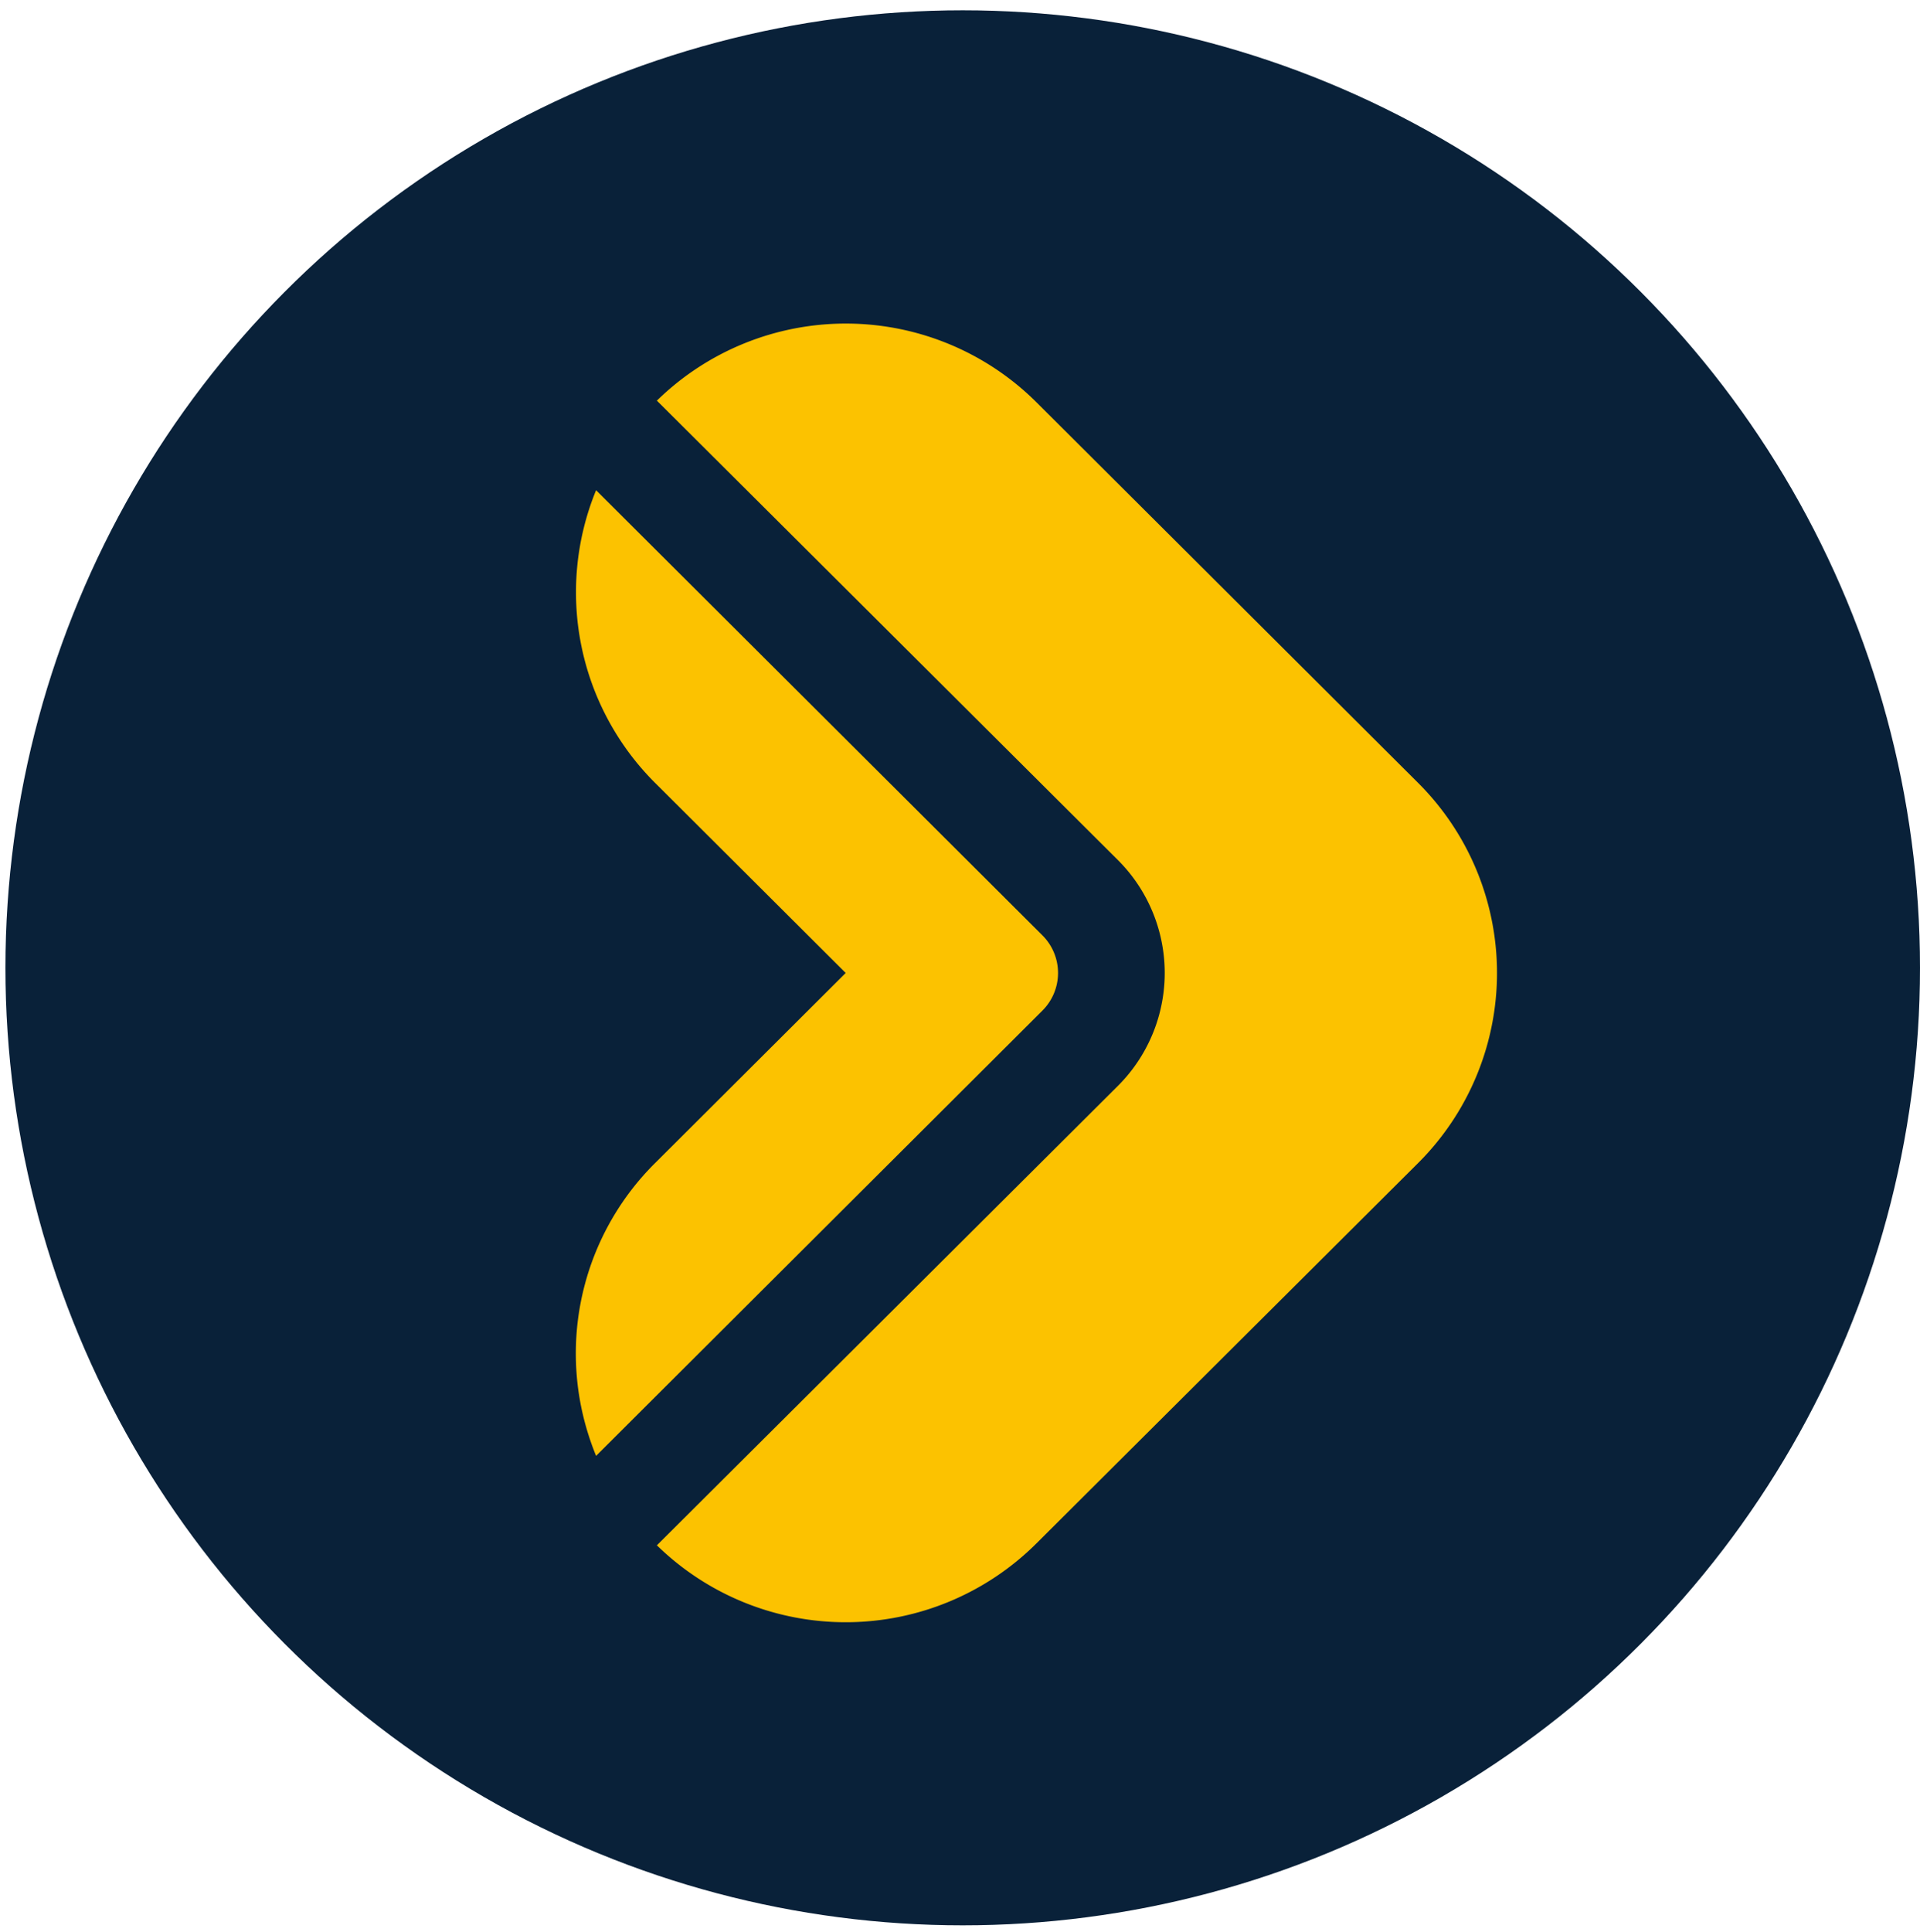
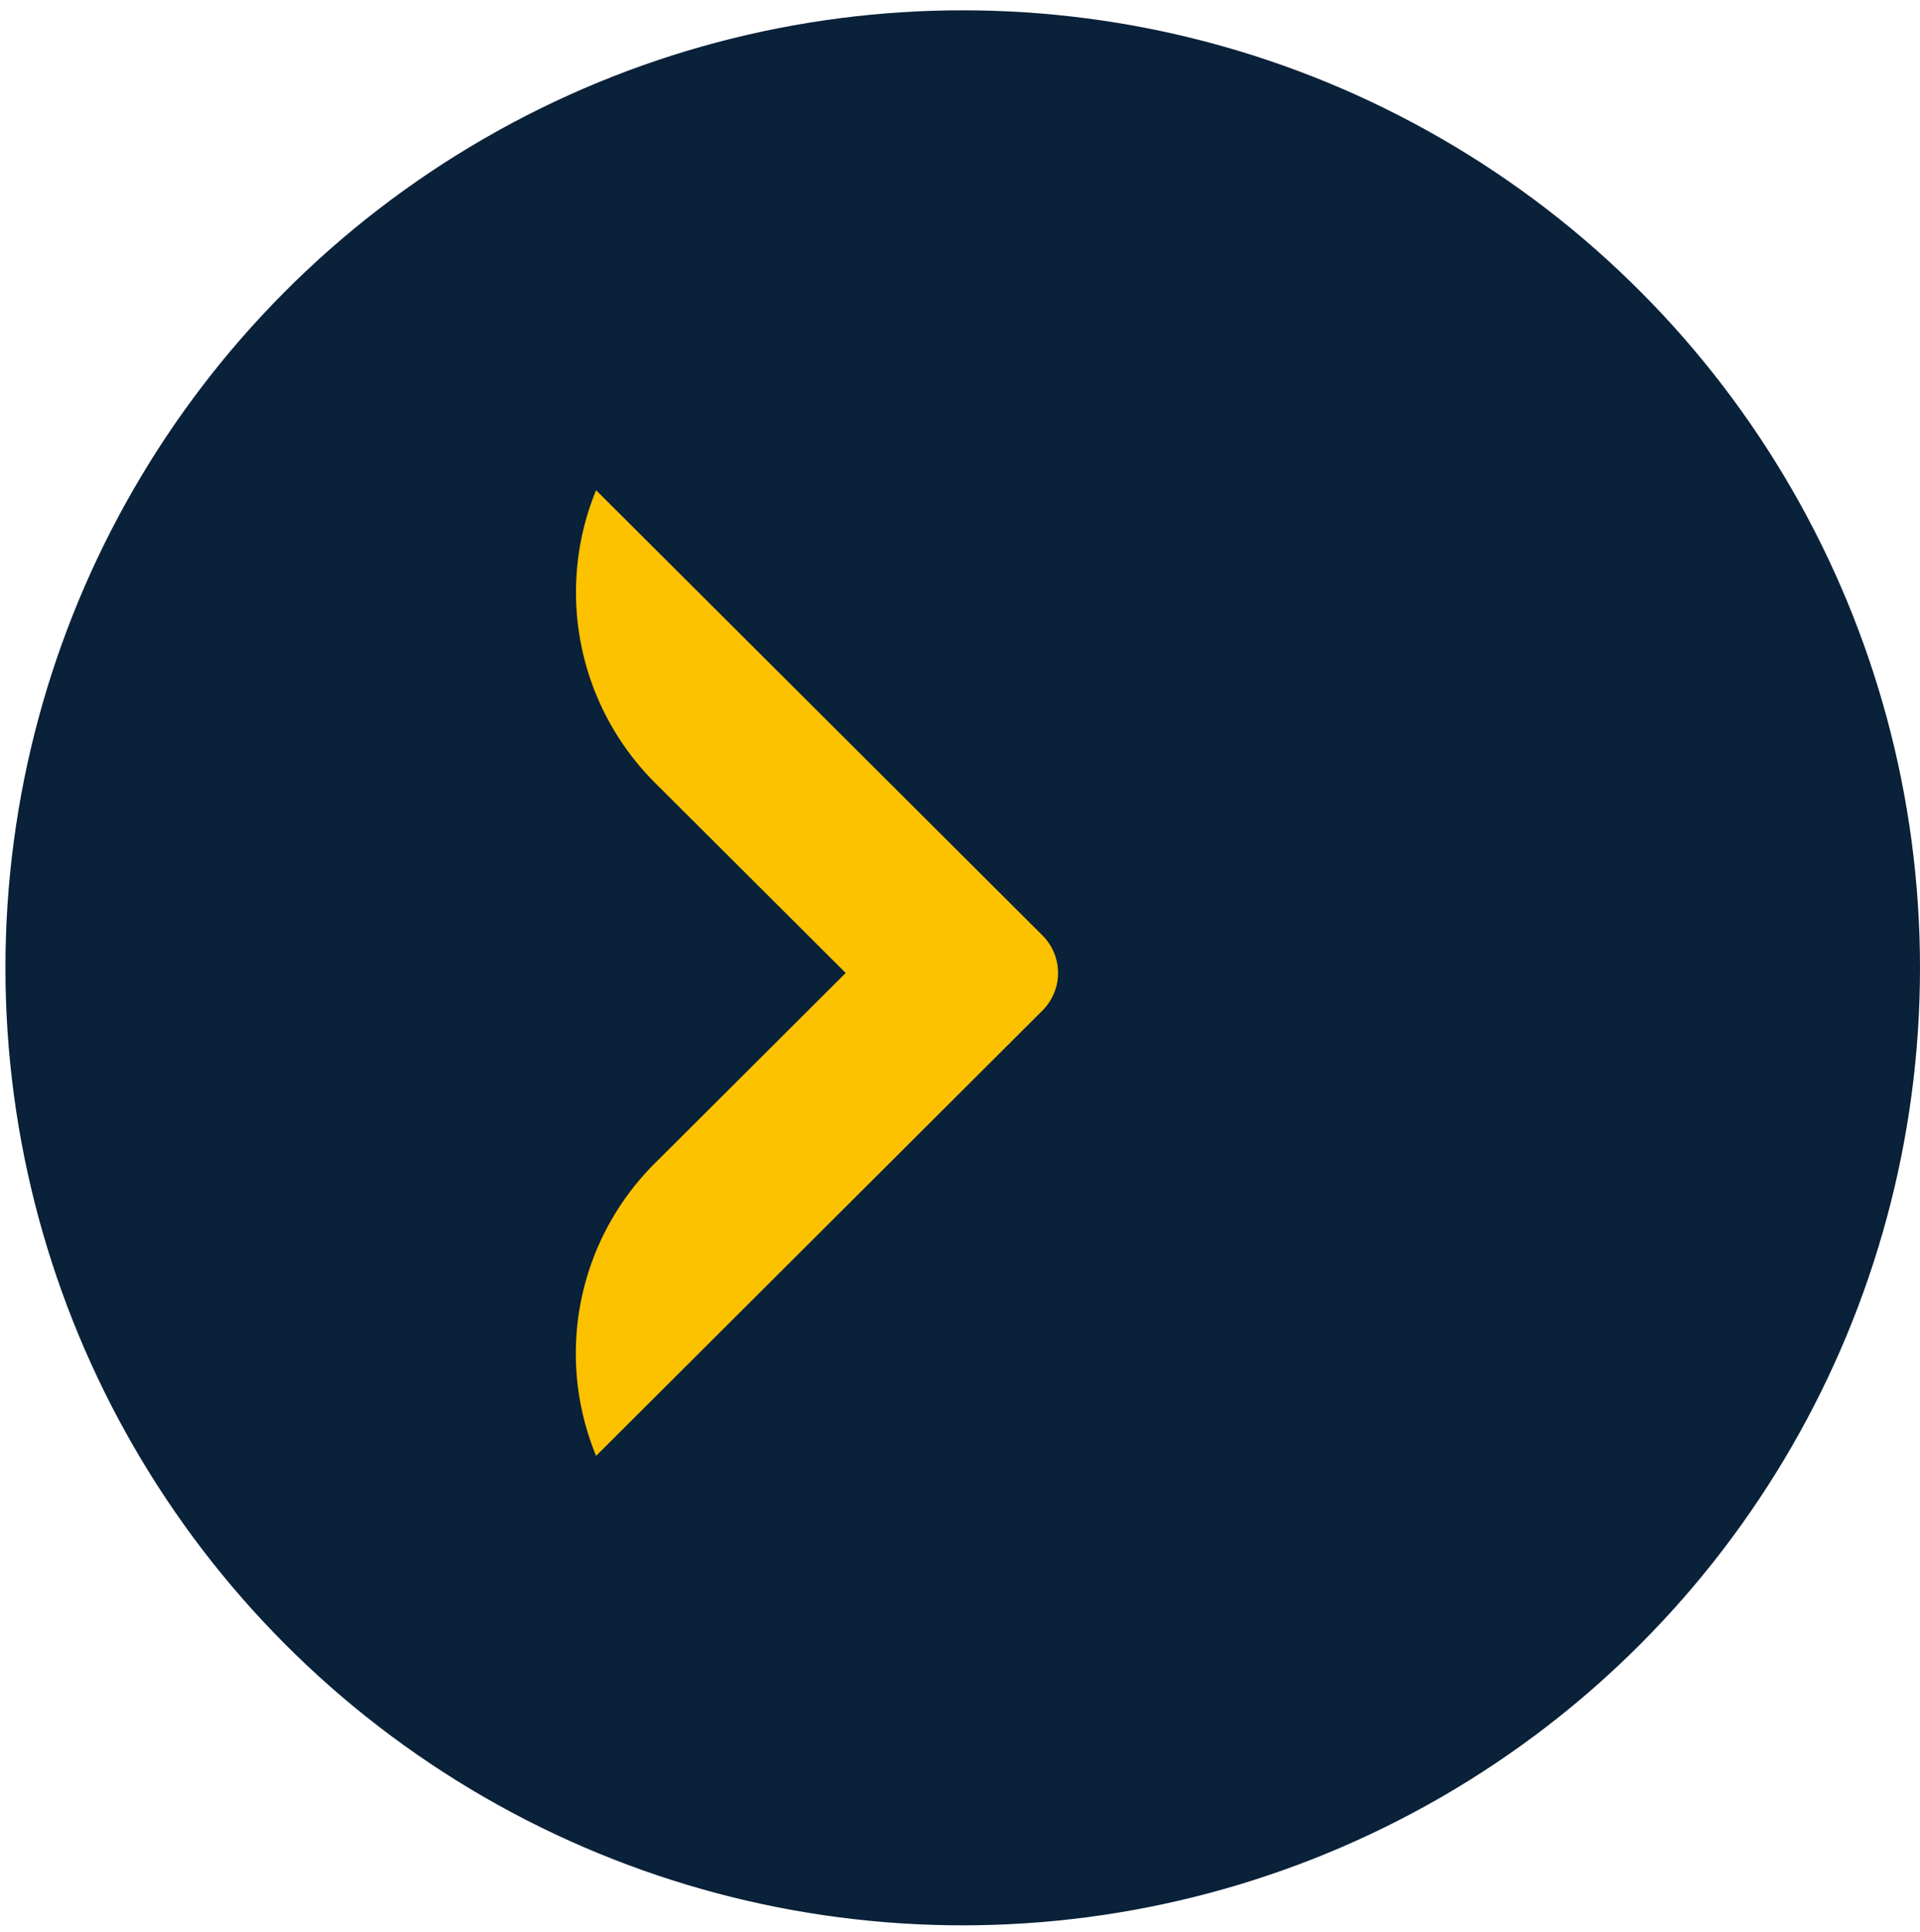
<svg xmlns="http://www.w3.org/2000/svg" viewBox="0 12 134.22 135">
  <g>
    <circle fill="#092139" cx="67.3" cy="79.64" r="66.92" />
    <path fill="#fcc200" d="M45.78,66.7,59.12,80,45.78,93.3a18.75,18.75,0,0,0-4.87,18.21,19.68,19.68,0,0,0,.76,2.24l31.2-31.12a3.71,3.71,0,0,0,0-5.26L41.67,46.26A18.81,18.81,0,0,0,45.78,66.7Z" />
-     <path fill="#fcc200" d="M99.12,66.7h0L72.45,40.11A18.89,18.89,0,0,0,45.92,40L78.15,72.11a11.15,11.15,0,0,1,0,15.78L45.92,120a18.89,18.89,0,0,0,26.53-.13L99.12,93.3h0a18.76,18.76,0,0,0,0-26.6Z" />
  </g>
</svg>